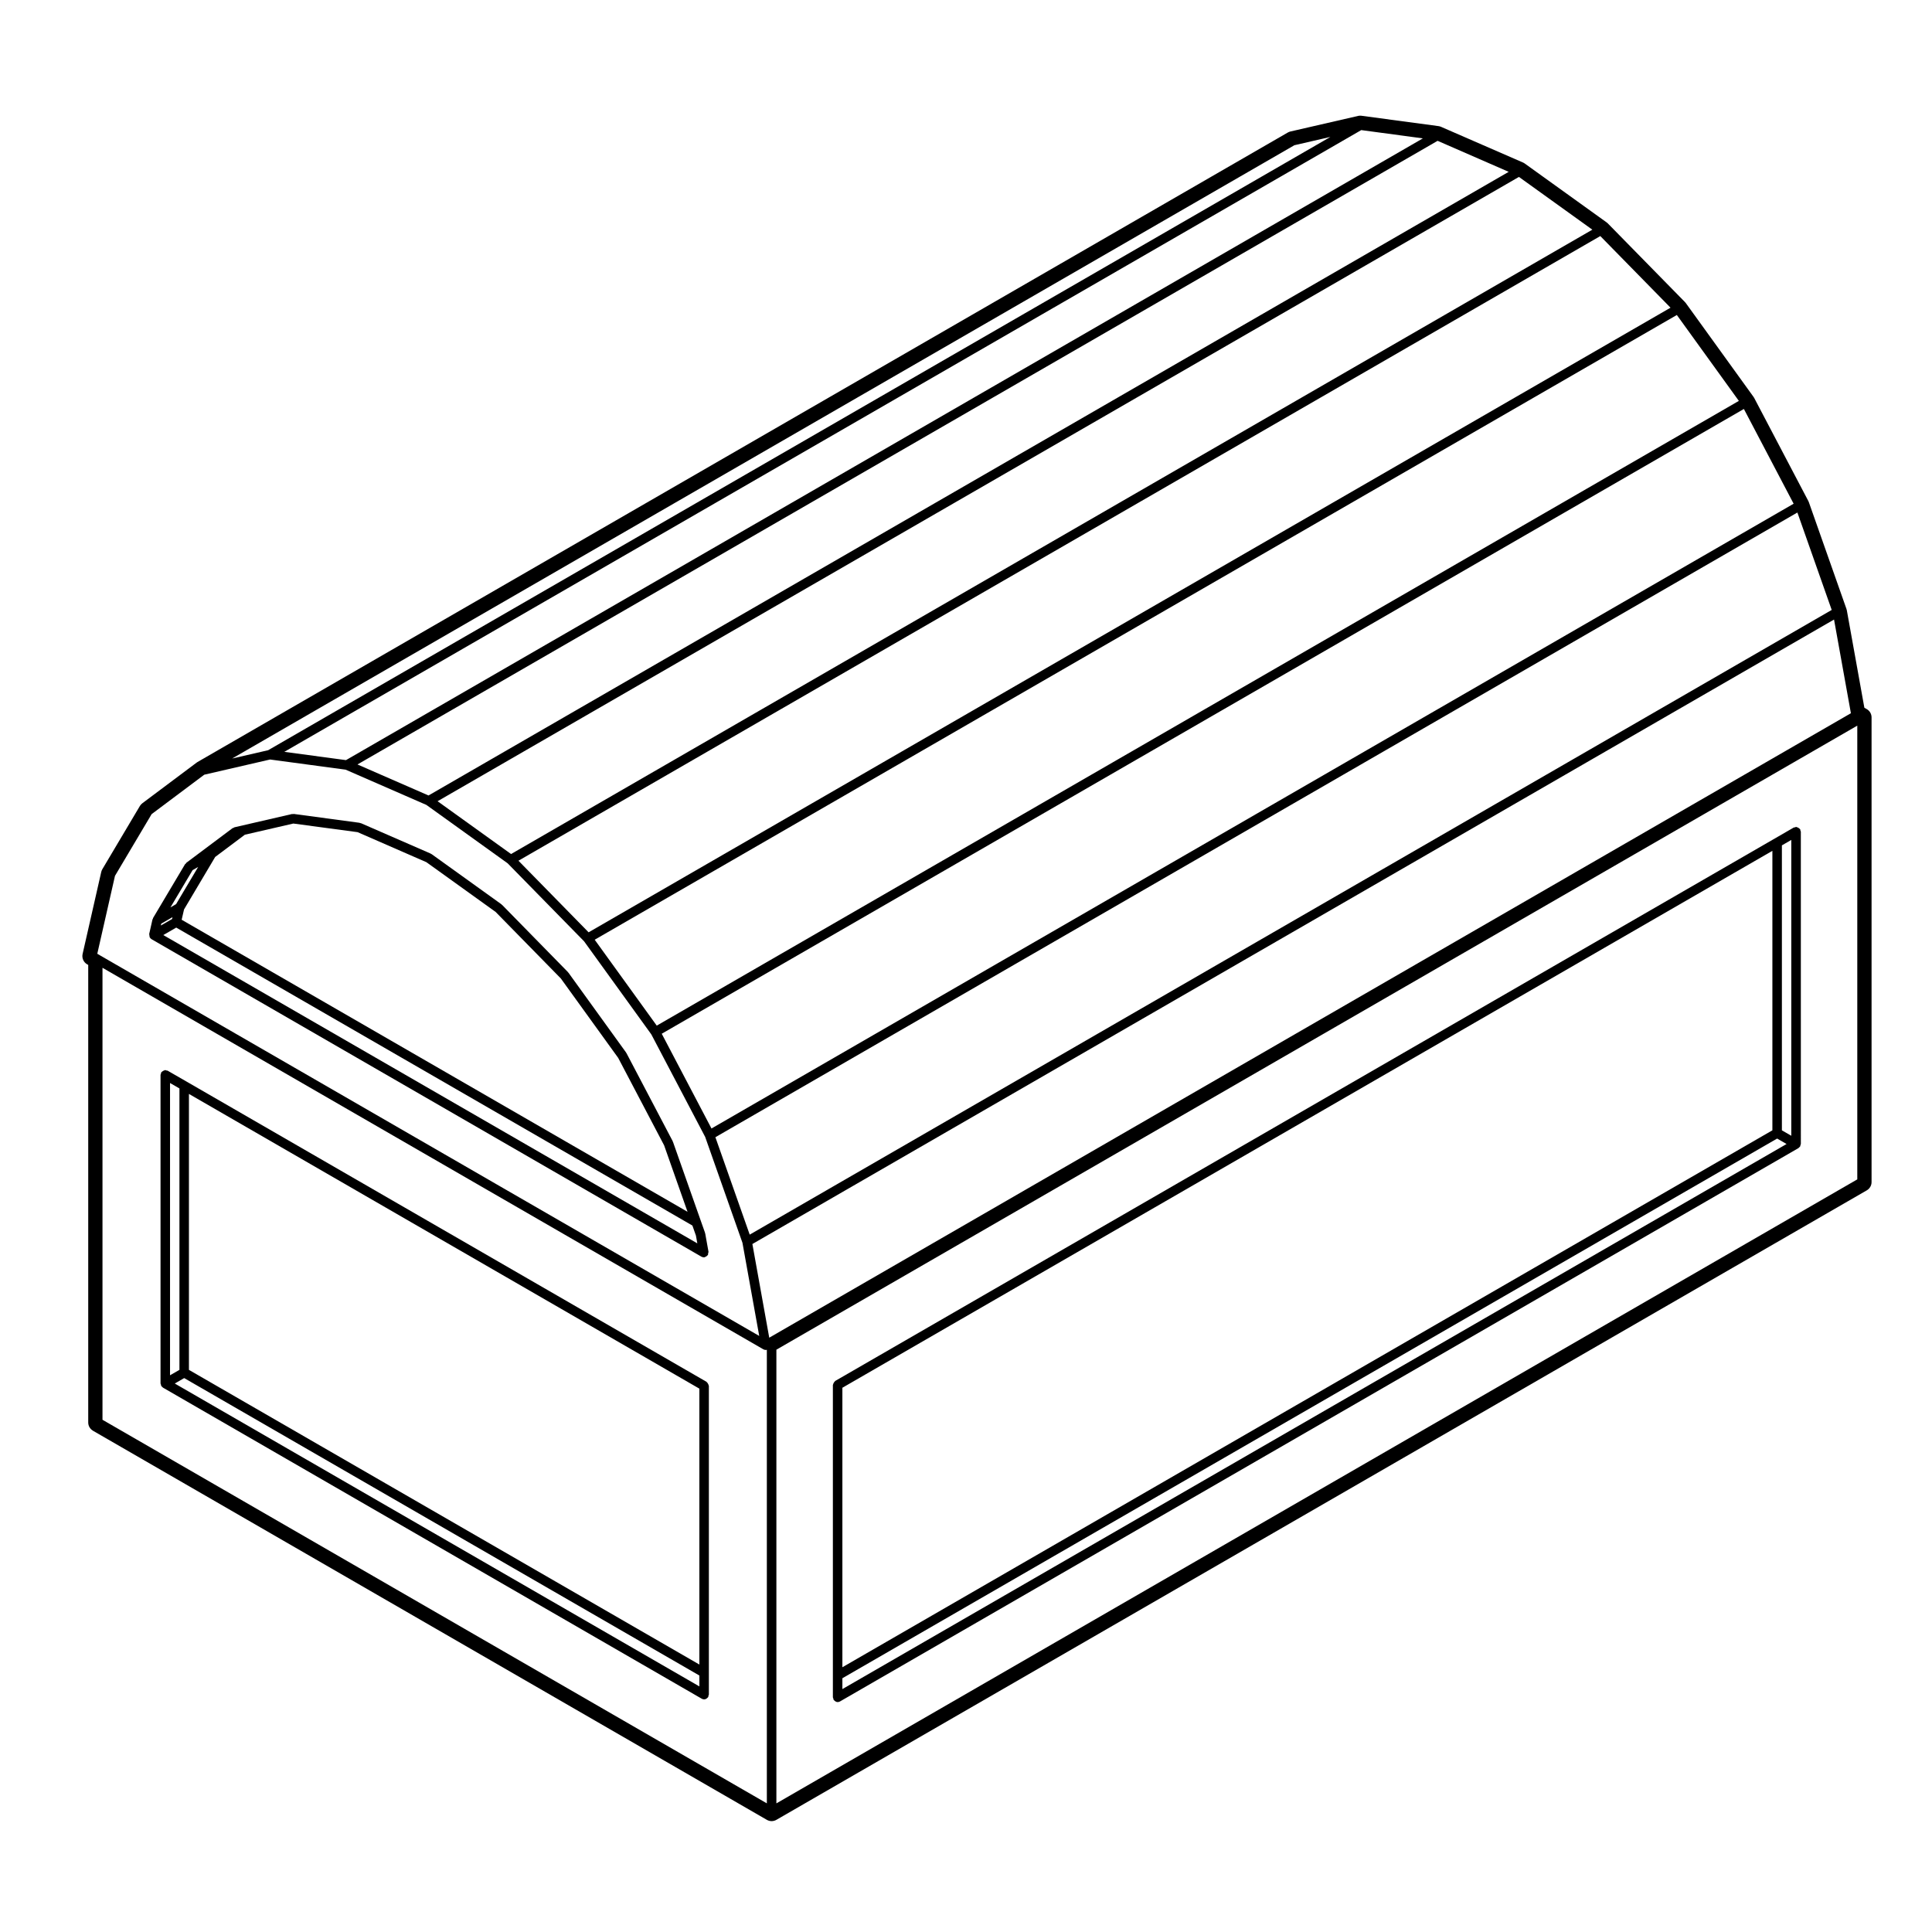
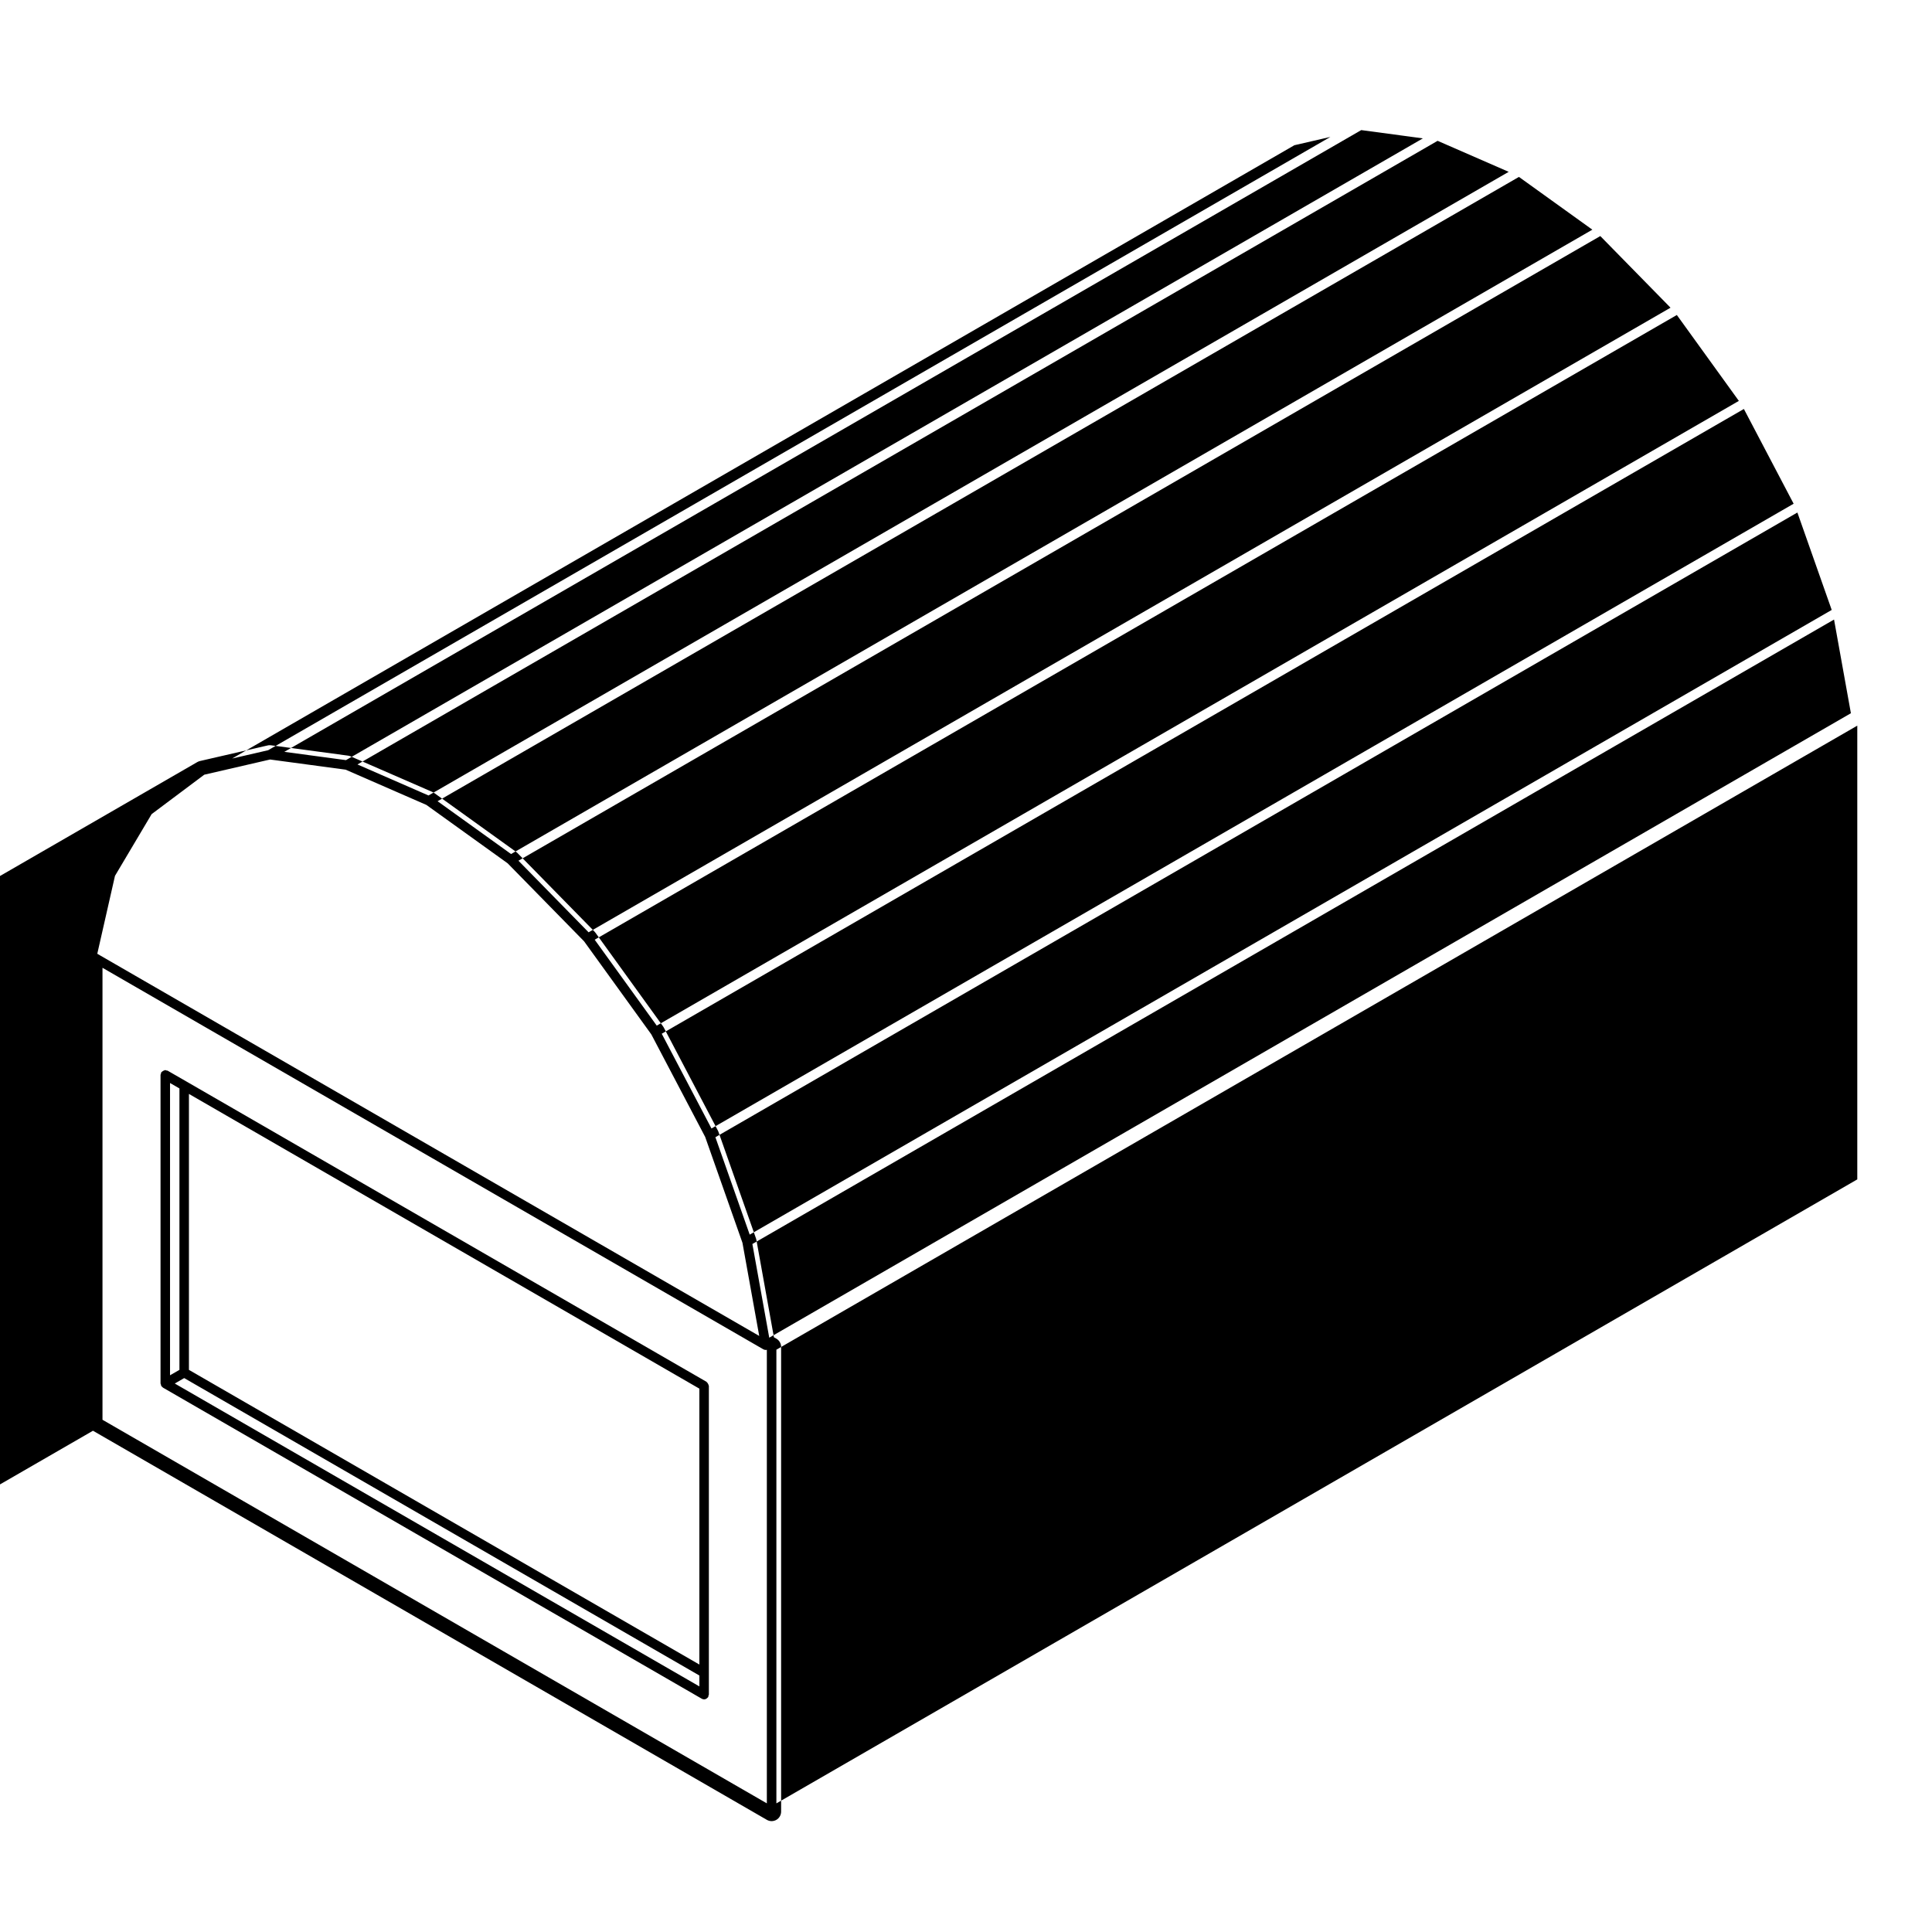
<svg xmlns="http://www.w3.org/2000/svg" fill="#000000" width="800px" height="800px" version="1.1" viewBox="144 144 512 512">
  <g>
-     <path d="m183.66 392.26c0.02 0.055-0.004 0.117 0.02 0.168 0.004 0.004 0.016 0.012 0.02 0.02 0.02 0.031 0.051 0.039 0.07 0.066 0.102 0.141 0.215 0.273 0.359 0.359 0.004 0 0.004 0.012 0.012 0.016l0.012 0.004 145.74 84.145c0.195 0.109 0.414 0.16 0.621 0.168 0 0 0.004 0.004 0.004 0.004 0.07 0 0.145-0.012 0.215-0.02 0.047-0.012 0.059-0.059 0.105-0.07 0.238-0.066 0.441-0.191 0.613-0.395 0.035-0.039 0.074-0.059 0.105-0.105 0.012-0.02 0.035-0.023 0.047-0.047 0.074-0.137 0.031-0.281 0.055-0.422 0.023-0.145 0.121-0.277 0.098-0.434l-0.867-4.832c-0.004-0.039-0.047-0.055-0.055-0.09-0.012-0.039 0.016-0.082 0.004-0.109l-1.129-3.188-7.367-20.902c-0.012-0.035-0.051-0.047-0.066-0.074-0.012-0.035 0.012-0.066-0.004-0.098l-12.258-23.34c-0.016-0.031-0.055-0.031-0.07-0.059-0.016-0.031 0-0.066-0.02-0.09l-15.305-21.195c-0.02-0.023-0.059-0.023-0.086-0.051-0.023-0.023-0.012-0.066-0.035-0.09l-17.426-17.785c-0.031-0.031-0.074-0.02-0.105-0.047-0.031-0.023-0.023-0.074-0.059-0.102l-18.535-13.32c-0.039-0.031-0.098-0.004-0.137-0.031-0.039-0.023-0.051-0.082-0.098-0.102l-18.516-8.074c-0.059-0.023-0.121 0.012-0.18 0-0.059-0.016-0.098-0.086-0.156-0.09l-17.438-2.348c-0.082-0.016-0.145 0.055-0.227 0.055-0.082 0.004-0.141-0.055-0.223-0.035l-15.297 3.527c-0.098 0.02-0.133 0.109-0.211 0.152-0.086 0.039-0.18 0.012-0.258 0.066l-12.258 9.184c-0.07 0.055-0.07 0.152-0.125 0.215-0.059 0.066-0.152 0.07-0.203 0.145l-8.496 14.293c-0.031 0.055 0 0.121-0.023 0.176-0.023 0.066-0.09 0.102-0.105 0.172 0 0.004-0.012 0.012-0.016 0.02l-0.855 3.785-0.012 0.051c-0.023 0.105 0.051 0.195 0.051 0.301 0.008 0.176 0.008 0.305 0.07 0.453zm144.77 79.188 0.367 2.055-141.52-81.703 3.426-1.98 136.79 78.961zm-119.54-106.24 12.848-2.961 17.035 2.285 18.227 7.957 18.348 13.184 17.281 17.633 15.199 21.051 12.168 23.164 6.207 17.617-134.06-77.395 0.629-2.734 8.254-13.906zm-13.852 9.391 1.48-0.855-5.856 9.863-1.492 0.863zm-8.301 14.18 2.973-1.719-0.109 0.488-2.973 1.719z" />
-     <path d="m364.9 594.44c0.035 0.066 0.105 0.098 0.156 0.152 0.051 0.055 0.098 0.105 0.152 0.152 0.227 0.188 0.492 0.324 0.781 0.324 0.211 0 0.43-0.059 0.629-0.172l253.98-146.63c0-0.004 0.004-0.004 0.012-0.004l0.004-0.004c0.004-0.004 0.004-0.012 0.012-0.012 0.055-0.035 0.098-0.105 0.141-0.141 0.059-0.051 0.105-0.098 0.152-0.152 0.047-0.055 0.109-0.086 0.152-0.152 0.035-0.055 0-0.109 0.023-0.172 0.047-0.105 0.07-0.191 0.086-0.301 0.012-0.059 0.066-0.102 0.066-0.156l-0.004-82.773c0-0.121-0.098-0.195-0.125-0.309-0.023-0.105 0.016-0.223-0.047-0.324-0.031-0.051-0.098-0.055-0.125-0.105-0.105-0.133-0.227-0.203-0.371-0.281-0.145-0.086-0.266-0.156-0.434-0.18-0.059-0.004-0.098-0.066-0.152-0.066-0.117 0-0.191 0.098-0.301 0.125-0.109 0.031-0.227-0.016-0.328 0.047l-5.012 2.898-248.99 143.75c-0.051 0.031-0.055 0.098-0.105 0.125-0.133 0.105-0.203 0.227-0.289 0.371-0.086 0.145-0.156 0.266-0.176 0.43-0.004 0.059-0.066 0.098-0.066 0.156v82.766c0 0.117 0.098 0.195 0.125 0.309 0.039 0.117-0.008 0.227 0.055 0.332zm251.32-226.41 2.492-1.441v78.402l-2.492-1.441zm-248.98 143.74 246.46-142.29v74.066l-246.46 142.29zm0 76.98 247.72-143.02 2.5 1.445-250.22 144.45z" />
    <path d="m331.62 510.69c-0.086-0.141-0.152-0.266-0.289-0.367-0.047-0.035-0.051-0.105-0.105-0.133l-137.79-79.562-5.008-2.883c-0.105-0.066-0.215-0.02-0.332-0.051-0.105-0.031-0.18-0.117-0.297-0.117-0.059 0-0.098 0.055-0.152 0.059-0.172 0.023-0.293 0.102-0.441 0.188-0.141 0.082-0.262 0.145-0.359 0.277-0.039 0.051-0.105 0.051-0.137 0.105-0.059 0.102-0.016 0.215-0.047 0.324-0.031 0.105-0.121 0.188-0.121 0.309v81.809c0 0.059 0.055 0.102 0.066 0.156 0.016 0.105 0.039 0.195 0.086 0.309 0.02 0.051-0.012 0.109 0.02 0.168 0.039 0.066 0.105 0.098 0.156 0.145 0.051 0.066 0.098 0.105 0.156 0.156 0.051 0.039 0.082 0.105 0.137 0.137 0.004 0 0.004 0.012 0.012 0.016l0.012 0.004 142.79 82.445c0.203 0.109 0.418 0.172 0.629 0.172 0.293 0 0.555-0.137 0.781-0.324 0.059-0.051 0.105-0.098 0.152-0.152 0.047-0.055 0.117-0.09 0.156-0.152 0.059-0.105 0.016-0.215 0.039-0.324 0.031-0.105 0.125-0.188 0.125-0.309v-81.816c0-0.066-0.055-0.102-0.066-0.156-0.023-0.168-0.094-0.285-0.176-0.43zm-142.56-79.68 2.492 1.438v74.578l-2.492 1.438zm140.29 159.91-139.03-80.27 2.492-1.445 136.53 78.824 0.004 2.891zm0-5.793-135.28-78.098v-73.129l135.27 78.102v73.125z" />
-     <path d="m168.64 523.16 178.59 103.12c0.387 0.223 0.828 0.336 1.258 0.336 0.434 0 0.871-0.117 1.258-0.336l288.98-166.83c0.777-0.449 1.258-1.285 1.258-2.18v-123.16c0-0.902-0.484-1.738-1.27-2.188l-0.637-0.363-4.644-25.801c-0.023-0.133-0.059-0.266-0.105-0.395l-9.949-28.234c-0.039-0.117-0.09-0.227-0.141-0.332l-14.359-27.34c-0.055-0.105-0.117-0.207-0.191-0.301l-17.91-24.812c-0.082-0.105-0.156-0.203-0.246-0.293l-20.434-20.836c-0.105-0.105-0.211-0.195-0.328-0.281l-21.699-15.602c-0.141-0.105-0.297-0.195-0.465-0.266l-21.711-9.457c-0.211-0.098-0.438-0.156-0.672-0.188l-20.426-2.746c-0.109-0.016-0.223-0.02-0.332-0.02-0.191 0-0.379 0.02-0.562 0.066l-17.926 4.125c-0.242 0.055-0.48 0.152-0.695 0.273l-288.95 166.83c-0.086 0.051-0.172 0.105-0.25 0.168l-14.355 10.75c-0.262 0.203-0.488 0.449-0.656 0.73l-9.945 16.746c-0.137 0.227-0.23 0.473-0.293 0.73l-4.941 21.738c-0.242 1.074 0.238 2.18 1.188 2.731l0.301 0.176v121.24c-0.004 0.91 0.477 1.738 1.258 2.191zm178.59 98.754-176.07-101.66v-119.78l175.14 101.11c0.191 0.105 0.402 0.168 0.621 0.168l0.004 0.004c0.074 0 0.145-0.004 0.223-0.02 0.031-0.004 0.047-0.039 0.074-0.051v120.23zm288.98-165.37-286.46 165.37v-120.23l286.45-165.38v120.25zm-1.703-123.53-286.65 165.49-4.469-24.828 286.65-165.49zm-5.086-27.375-286.74 165.55-9.094-25.816 286.74-165.55zm-10.09-28.148-286.78 165.57-13.184-25.109 286.78-165.57zm-14.516-27.25-286.77 165.56-16.445-22.766 286.78-165.56zm-18.109-24.699-286.72 165.53-18.59-18.973 286.7-165.54zm-20.719-20.676-286.55 165.46-19.473-13.992 286.57-165.45zm-22.168-15.328-286.26 165.27-18.828-8.219 286.25-165.27zm-39.074-11.062 16.332 2.195-285.39 164.77-16.34-2.195zm-17.723 4.012 9.547-2.203-281.51 162.53-9.543 2.203zm-312.55 193.62 9.715-16.359 13.945-10.445 17.445-4.027 20.012 2.691 21.41 9.344 21.527 15.469 20.262 20.676 17.82 24.668 14.27 27.172 9.879 28.051 4.445 24.688-174.67-100.84-0.75-0.438z" />
+     <path d="m168.64 523.16 178.59 103.12c0.387 0.223 0.828 0.336 1.258 0.336 0.434 0 0.871-0.117 1.258-0.336c0.777-0.449 1.258-1.285 1.258-2.18v-123.16c0-0.902-0.484-1.738-1.27-2.188l-0.637-0.363-4.644-25.801c-0.023-0.133-0.059-0.266-0.105-0.395l-9.949-28.234c-0.039-0.117-0.09-0.227-0.141-0.332l-14.359-27.34c-0.055-0.105-0.117-0.207-0.191-0.301l-17.91-24.812c-0.082-0.105-0.156-0.203-0.246-0.293l-20.434-20.836c-0.105-0.105-0.211-0.195-0.328-0.281l-21.699-15.602c-0.141-0.105-0.297-0.195-0.465-0.266l-21.711-9.457c-0.211-0.098-0.438-0.156-0.672-0.188l-20.426-2.746c-0.109-0.016-0.223-0.02-0.332-0.02-0.191 0-0.379 0.02-0.562 0.066l-17.926 4.125c-0.242 0.055-0.48 0.152-0.695 0.273l-288.95 166.83c-0.086 0.051-0.172 0.105-0.25 0.168l-14.355 10.75c-0.262 0.203-0.488 0.449-0.656 0.73l-9.945 16.746c-0.137 0.227-0.23 0.473-0.293 0.73l-4.941 21.738c-0.242 1.074 0.238 2.18 1.188 2.731l0.301 0.176v121.24c-0.004 0.91 0.477 1.738 1.258 2.191zm178.59 98.754-176.07-101.66v-119.78l175.14 101.11c0.191 0.105 0.402 0.168 0.621 0.168l0.004 0.004c0.074 0 0.145-0.004 0.223-0.02 0.031-0.004 0.047-0.039 0.074-0.051v120.23zm288.98-165.37-286.46 165.37v-120.23l286.45-165.38v120.25zm-1.703-123.53-286.65 165.49-4.469-24.828 286.65-165.49zm-5.086-27.375-286.74 165.55-9.094-25.816 286.74-165.55zm-10.09-28.148-286.78 165.57-13.184-25.109 286.78-165.57zm-14.516-27.25-286.77 165.56-16.445-22.766 286.78-165.56zm-18.109-24.699-286.72 165.53-18.59-18.973 286.7-165.54zm-20.719-20.676-286.55 165.46-19.473-13.992 286.57-165.45zm-22.168-15.328-286.26 165.27-18.828-8.219 286.25-165.27zm-39.074-11.062 16.332 2.195-285.39 164.77-16.34-2.195zm-17.723 4.012 9.547-2.203-281.51 162.53-9.543 2.203zm-312.55 193.62 9.715-16.359 13.945-10.445 17.445-4.027 20.012 2.691 21.41 9.344 21.527 15.469 20.262 20.676 17.82 24.668 14.27 27.172 9.879 28.051 4.445 24.688-174.67-100.84-0.75-0.438z" />
  </g>
</svg>